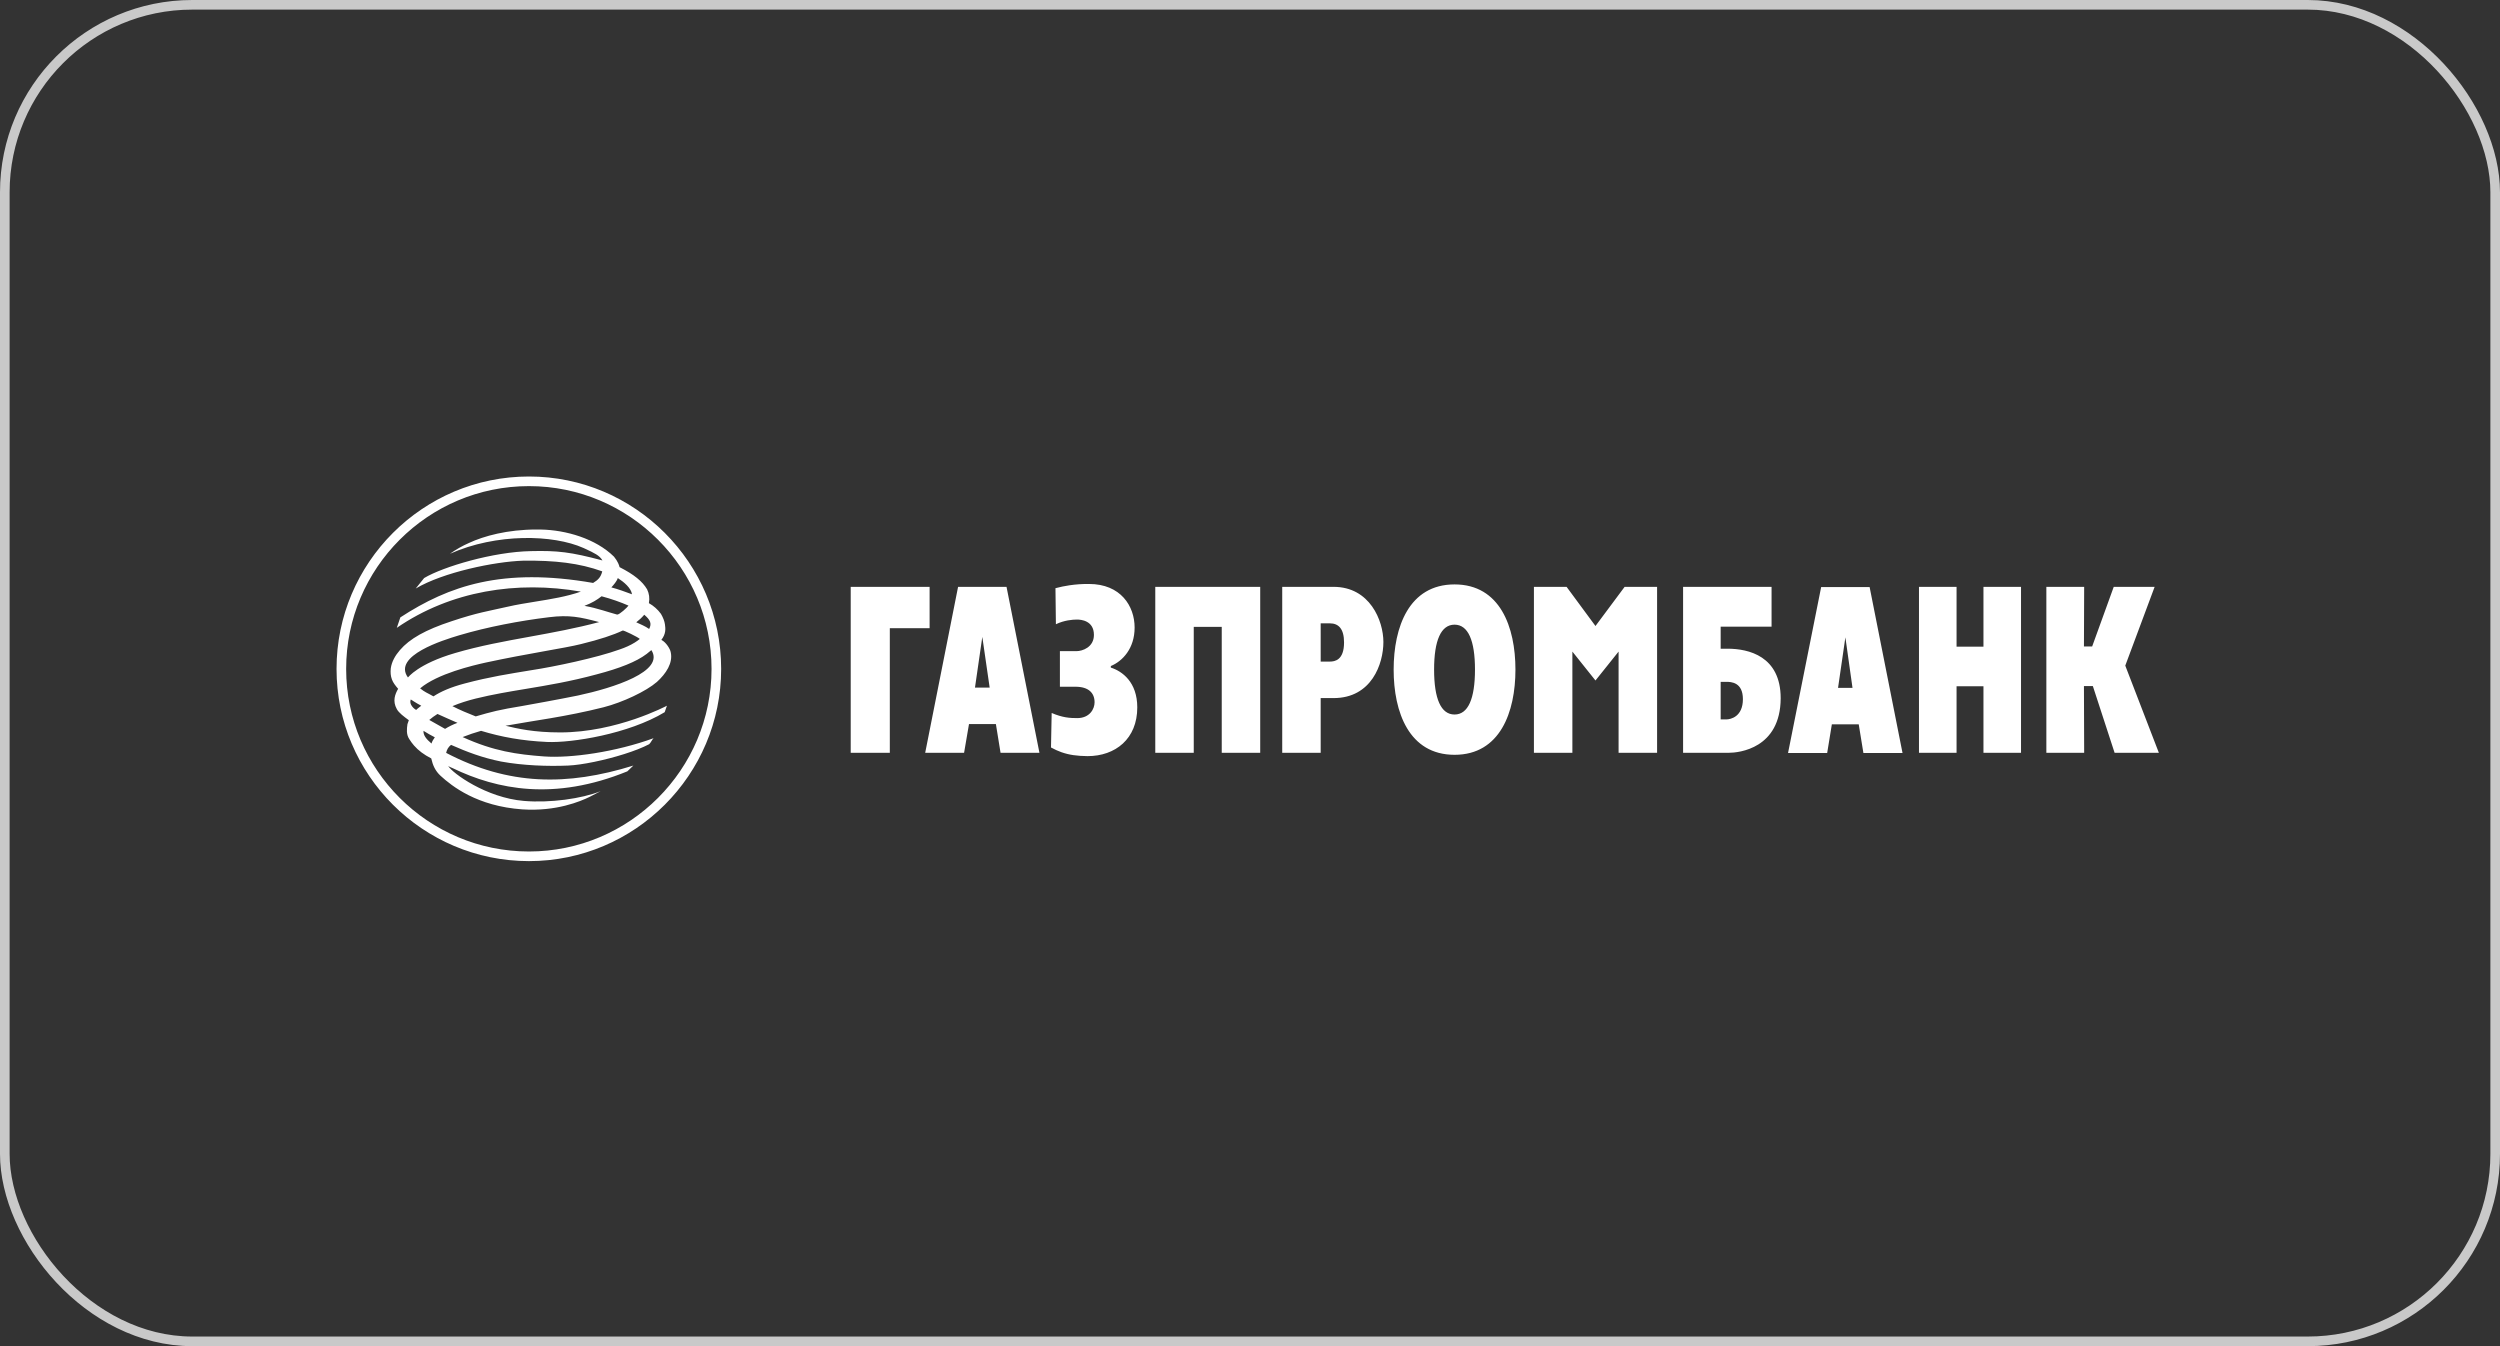
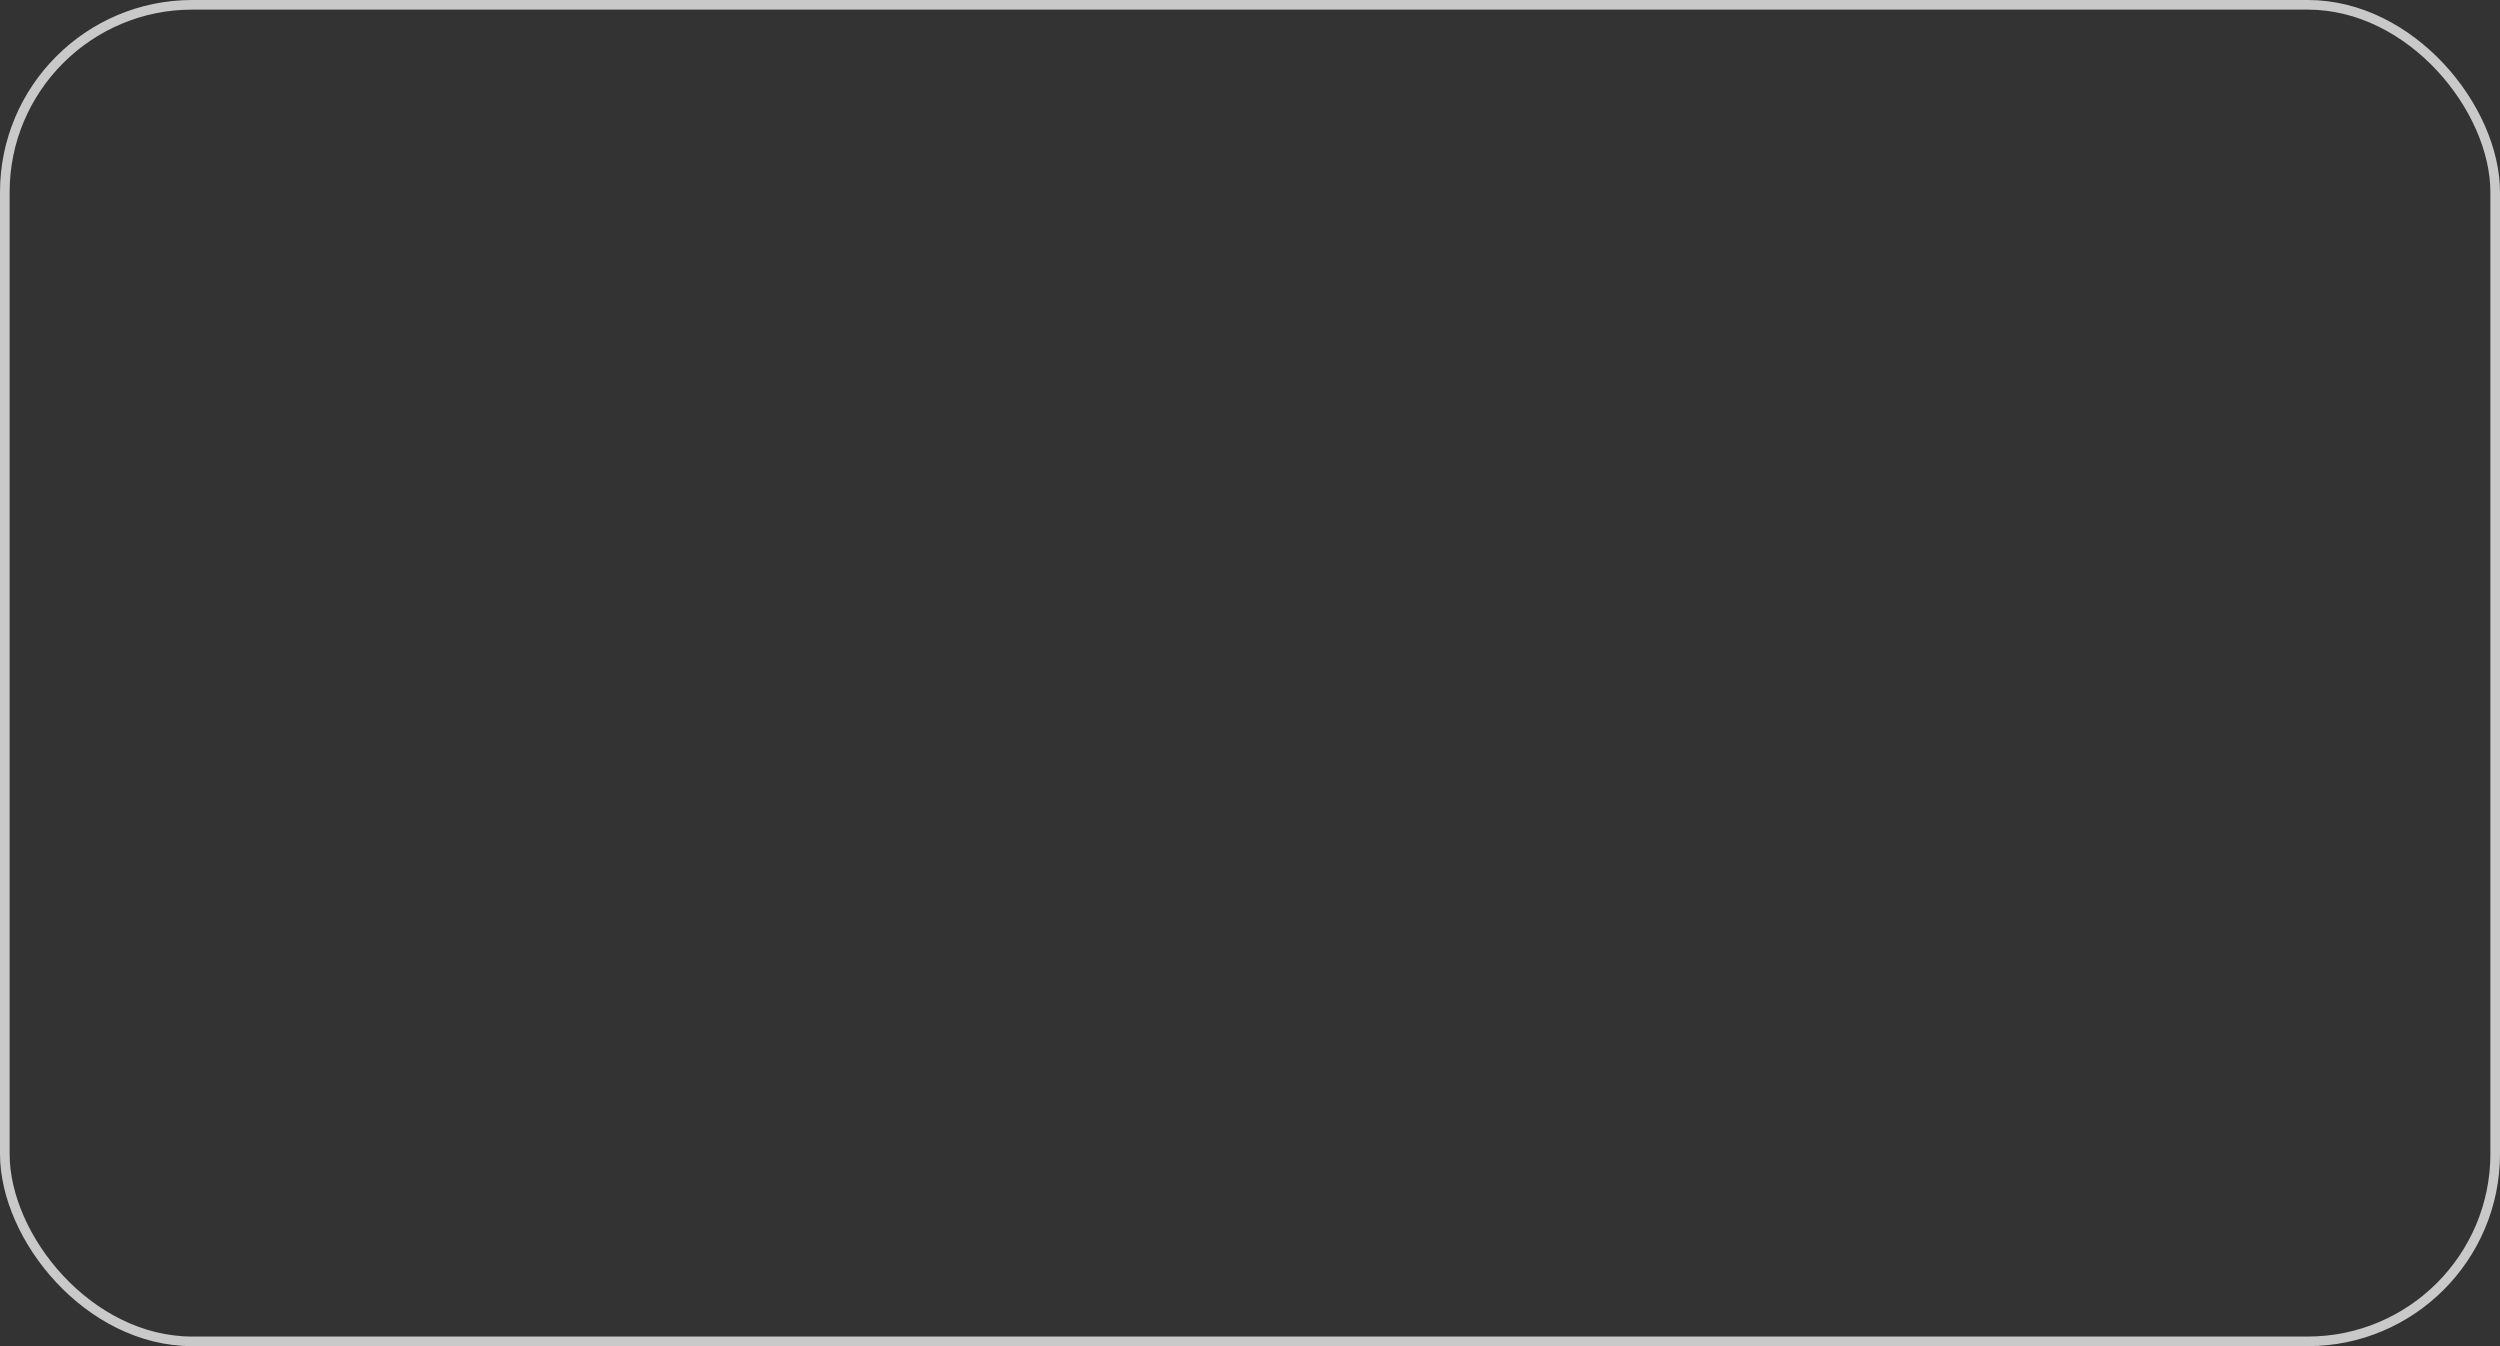
<svg xmlns="http://www.w3.org/2000/svg" width="260" height="140" viewBox="0 0 260 140" fill="none">
  <rect x="0" y="0" width="260" height="140" fill="#333333" stroke="none" />
  <rect x="0.5" y="0.5" width="259" height="139" rx="19.5" stroke="#C9C9C9" />
-   <path fill-rule="evenodd" clip-rule="evenodd" d="M55.014 49.556C43.974 49.556 35 58.526 35 69.567C35 80.584 43.974 89.556 55.014 89.556C66.029 89.556 75 80.584 75 69.567C75 58.526 66.029 49.556 55.014 49.556ZM55.014 88.555C44.529 88.555 36 80.033 36 69.567C36 59.078 44.526 50.556 55.014 50.556C65.48 50.556 74 59.083 74 69.567C74 80.031 65.477 88.555 55.014 88.555ZM113.768 66.031C113.768 67.303 112.587 67.721 111.94 67.721H110.23V71.42H111.849C113.213 71.42 113.836 72.068 113.836 73.04C113.836 73.731 113.329 74.683 112.033 74.683C111.27 74.683 110.508 74.638 109.374 74.149L109.304 77.738C109.675 77.94 110.027 78.101 110.379 78.226C111.194 78.516 112.016 78.623 113.097 78.638C116.011 78.638 118.277 76.834 118.277 73.572C118.277 70.933 116.704 69.803 115.526 69.429V69.268C116.749 68.757 118 67.442 118 65.266C118 63.024 116.544 60.733 113.257 60.733C112.576 60.725 111.897 60.772 111.225 60.871C110.735 60.943 110.248 61.043 109.768 61.171L109.813 64.921C110.67 64.505 111.548 64.434 112.009 64.434C112.405 64.434 113.768 64.529 113.768 66.031ZM151.272 78.5C156.012 78.5 157.606 74.055 157.606 69.638C157.606 65.222 156.012 60.779 151.272 60.779C146.532 60.779 144.939 65.222 144.939 69.638C144.939 74.055 146.532 78.499 151.272 78.5ZM151.272 74.31C149.859 74.31 149.146 72.67 149.146 69.638C149.146 66.606 149.859 64.965 151.272 64.965C152.684 64.965 153.398 66.606 153.398 69.638C153.398 72.67 152.684 74.31 151.272 74.31ZM162.927 61.034H159.528V78.29H163.527V67.764L165.929 70.771L168.333 67.764V78.29H172.337V61.032H168.961L165.929 65.105L162.927 61.034ZM175.041 78.29H179.803C180.843 78.29 185.169 77.85 185.191 72.62C185.191 68.231 181.84 67.465 179.666 67.465H178.949V65.175H184.243V61.034H175.041V78.29ZM178.949 74.82V70.911H179.527C179.772 70.911 180.214 70.917 180.591 71.154C180.958 71.385 181.262 71.835 181.262 72.714C181.262 74.522 180.011 74.82 179.527 74.82H178.949ZM199.574 61.034H203.482V67.256H206.28V61.034H210.186V78.292H206.28V71.374H203.482V78.292H199.574V61.034ZM212.821 61.034H216.753L216.73 67.234H217.584L219.828 61.034H224.082L221.029 69.225L224.522 78.292H219.919L217.656 71.35H216.73L216.753 78.29H212.821V61.034ZM190.026 78.313H185.956L189.4 61.057H194.441L197.863 78.313H193.794L193.308 75.329H190.512L190.026 78.313ZM192.66 71.535L191.92 66.283L191.157 71.535H192.66ZM137.351 78.29H133.351V61.032H138.695C142.461 61.032 143.873 64.548 143.873 66.768C143.873 69.038 142.646 72.601 138.695 72.601H137.351V78.29ZM138.3 64.827H137.351L137.352 68.805H138.3C138.809 68.805 139.781 68.667 139.781 66.816C139.781 65.382 139.202 64.827 138.3 64.827ZM120.149 61.034H131.062V78.289H127.061V65.197H124.15V78.29H120.149V61.034ZM96.22 78.29H100.265L100.775 75.304H103.573L104.057 78.29H108.101L104.679 61.032H99.64L96.22 78.29ZM102.16 66.238L102.925 71.512H101.397L102.16 66.238ZM96.679 61.034H88.474V78.289H92.541V65.334H96.679V61.034ZM60.688 56.993C57.523 55.581 51.625 55.441 46.794 57.593C47.416 57.148 48.083 56.77 48.783 56.463C50.304 55.755 52.758 55.068 55.815 55.068C55.96 55.068 56.104 55.069 56.249 55.072C58.863 55.119 61.963 56.022 63.857 57.895C64.047 58.127 64.19 58.358 64.289 58.57C64.359 58.719 64.407 58.858 64.435 58.983C65.939 59.747 66.816 60.463 67.301 61.296C67.511 61.734 67.58 62.196 67.485 62.728C67.979 63.005 68.406 63.385 68.739 63.843C68.845 64.023 68.939 64.214 69.013 64.406C69.081 64.584 69.13 64.762 69.153 64.931C69.221 65.39 69.266 65.922 68.781 66.548C69.29 66.803 69.704 67.517 69.754 67.821C70.009 68.95 69.266 70.061 68.32 70.92C67.209 71.89 64.757 73.046 62.769 73.556C58.842 74.55 55.348 74.968 52.575 75.478C53.823 75.777 55.51 76.172 58.263 76.172C64.156 76.172 69.36 73.394 69.36 73.394C69.36 73.394 69.245 73.743 69.128 74.067C65.383 76.333 59.442 77.28 56.897 77.164C54.33 77.047 52.158 76.655 50.03 76.006C49.38 76.19 48.74 76.406 48.112 76.655C51.351 78.135 53.8 78.461 56.552 78.667C59.371 78.877 64.044 78.204 67.971 76.774C67.786 76.96 67.694 77.236 67.511 77.397C66.171 78.106 63.838 78.815 61.794 79.236C60.768 79.447 59.814 79.587 59.096 79.618C56.967 79.711 54.378 79.618 52.111 79.2C50.169 78.809 48.571 78.204 46.908 77.467C46.61 77.695 46.471 77.976 46.399 78.3C52.9 81.7 58.954 81.767 65.871 79.618L65.244 80.22C57.637 83.32 51.694 82.115 47.091 79.894L46.897 79.811C46.794 79.766 46.693 79.718 46.61 79.663C47.05 80.404 50.561 82.971 54.492 83.296C57.2 83.527 60.505 83.064 62.47 82.279L61.314 82.879C60.365 83.343 57.846 84.409 54.329 84.176C49.637 83.85 47 81.768 45.82 80.683C45.265 80.171 45.013 79.595 44.85 78.877C44.08 78.476 43.517 78.062 43.055 77.531C42.878 77.327 42.716 77.107 42.563 76.864C42.239 76.379 42.305 75.801 42.374 75.312L42.518 74.901C42.006 74.526 41.475 74.134 41.267 73.743C40.802 72.91 41.084 72.191 41.406 71.636C41.127 71.312 40.872 70.989 40.761 70.666C40.621 70.296 40.599 69.921 40.641 69.507C40.735 68.815 41.105 68.169 41.591 67.611C42.606 66.431 44.228 65.506 46.976 64.604C49.684 63.7 50.772 63.561 52.807 63.096C53.711 62.887 54.683 62.731 55.67 62.571C57.282 62.312 58.936 62.045 60.412 61.528C53.775 60.373 46.886 61.435 41.267 65.295L41.636 64.208C46.676 60.925 52.25 58.983 61.683 60.626C62.192 60.324 62.492 60.022 62.633 59.422C60.273 58.567 57.708 58.267 54.402 58.311C51.441 58.406 46.097 59.511 43.235 61.206L44.11 60.117C46.097 58.933 51.3 57.386 55.211 57.316C57.96 57.248 59.371 57.408 62.655 58.288C62.373 57.774 61.772 57.496 60.888 57.085L60.688 56.993ZM65.729 61.806C65.639 61.158 64.899 60.533 64.25 60.117C64.157 60.441 63.814 60.834 63.581 61.089C64.297 61.276 65.037 61.549 65.729 61.806ZM62.564 62.012C62.099 62.383 61.57 62.706 60.781 63.009C61.481 63.132 62.086 63.296 62.668 63.47C63.166 63.617 63.646 63.771 64.156 63.91C64.168 63.915 64.181 63.918 64.193 63.917C64.434 63.917 65.226 63.184 65.363 62.983C64.572 62.636 63.601 62.288 62.564 62.012ZM67.511 65.413C67.81 64.835 67.625 64.465 67.003 63.932C66.748 64.236 66.47 64.487 66.17 64.718C66.654 64.95 67.096 65.113 67.511 65.413ZM57.108 64.189C54.055 64.559 50.678 65.203 47.789 66.061L47.635 66.107C46.201 66.544 40.779 68.188 42.425 70.456C42.442 70.456 43.47 69.038 47.348 67.911C49.882 67.166 52.48 66.693 55.119 66.213C57.489 65.781 59.893 65.342 62.311 64.697C60.321 64.167 59.207 63.932 57.108 64.189ZM60.413 66.987C58.772 67.403 54.793 67.981 50.518 68.906C49.175 69.206 45.498 70.061 43.694 71.589C43.928 71.782 44.124 71.906 44.32 72.014C44.55 72.141 44.781 72.248 45.08 72.422C45.82 71.935 46.839 71.473 48.344 71.078C50.952 70.386 52.922 70.087 55.28 69.697C57.616 69.343 62.031 68.419 64.457 67.54C65.028 67.346 65.563 67.106 66.013 66.826C66.204 66.707 66.381 66.583 66.539 66.451C66.376 66.269 64.804 65.506 64.757 65.577C63.79 66.038 62.402 66.499 60.413 66.987ZM54.722 71.639C52.954 71.932 51.249 72.214 49.451 72.656C48.642 72.861 47.81 73.117 47.05 73.439C47.81 73.833 48.643 74.181 49.474 74.506C51.139 74.02 51.929 73.811 54.329 73.419C55.254 73.254 58.076 72.746 60.11 72.333C63.79 71.544 69.176 69.831 67.743 67.611C67.671 67.672 67.6 67.727 67.528 67.783C67.438 67.854 67.348 67.926 67.257 68.005C66.17 68.833 64.435 69.507 62.055 70.133C59.294 70.881 56.956 71.268 54.722 71.639ZM43.612 73.552C43.682 73.499 43.749 73.446 43.811 73.394C43.513 73.239 43.289 73.105 43.062 72.962L42.723 72.745C42.642 72.93 42.668 73.122 42.754 73.297C42.865 73.519 43.072 73.715 43.279 73.833C43.378 73.733 43.497 73.641 43.612 73.552ZM47.578 75.175C46.908 74.875 46.192 74.576 45.498 74.252C45.174 74.46 44.875 74.666 44.643 74.875C45.197 75.199 45.731 75.498 46.286 75.802C46.695 75.551 47.127 75.34 47.578 75.175ZM44.875 77.328C44.942 77.095 45.06 76.911 45.222 76.68C44.826 76.469 44.434 76.262 44.042 76.006C44.016 76.448 44.296 76.841 44.875 77.328Z" fill="white" />
</svg>